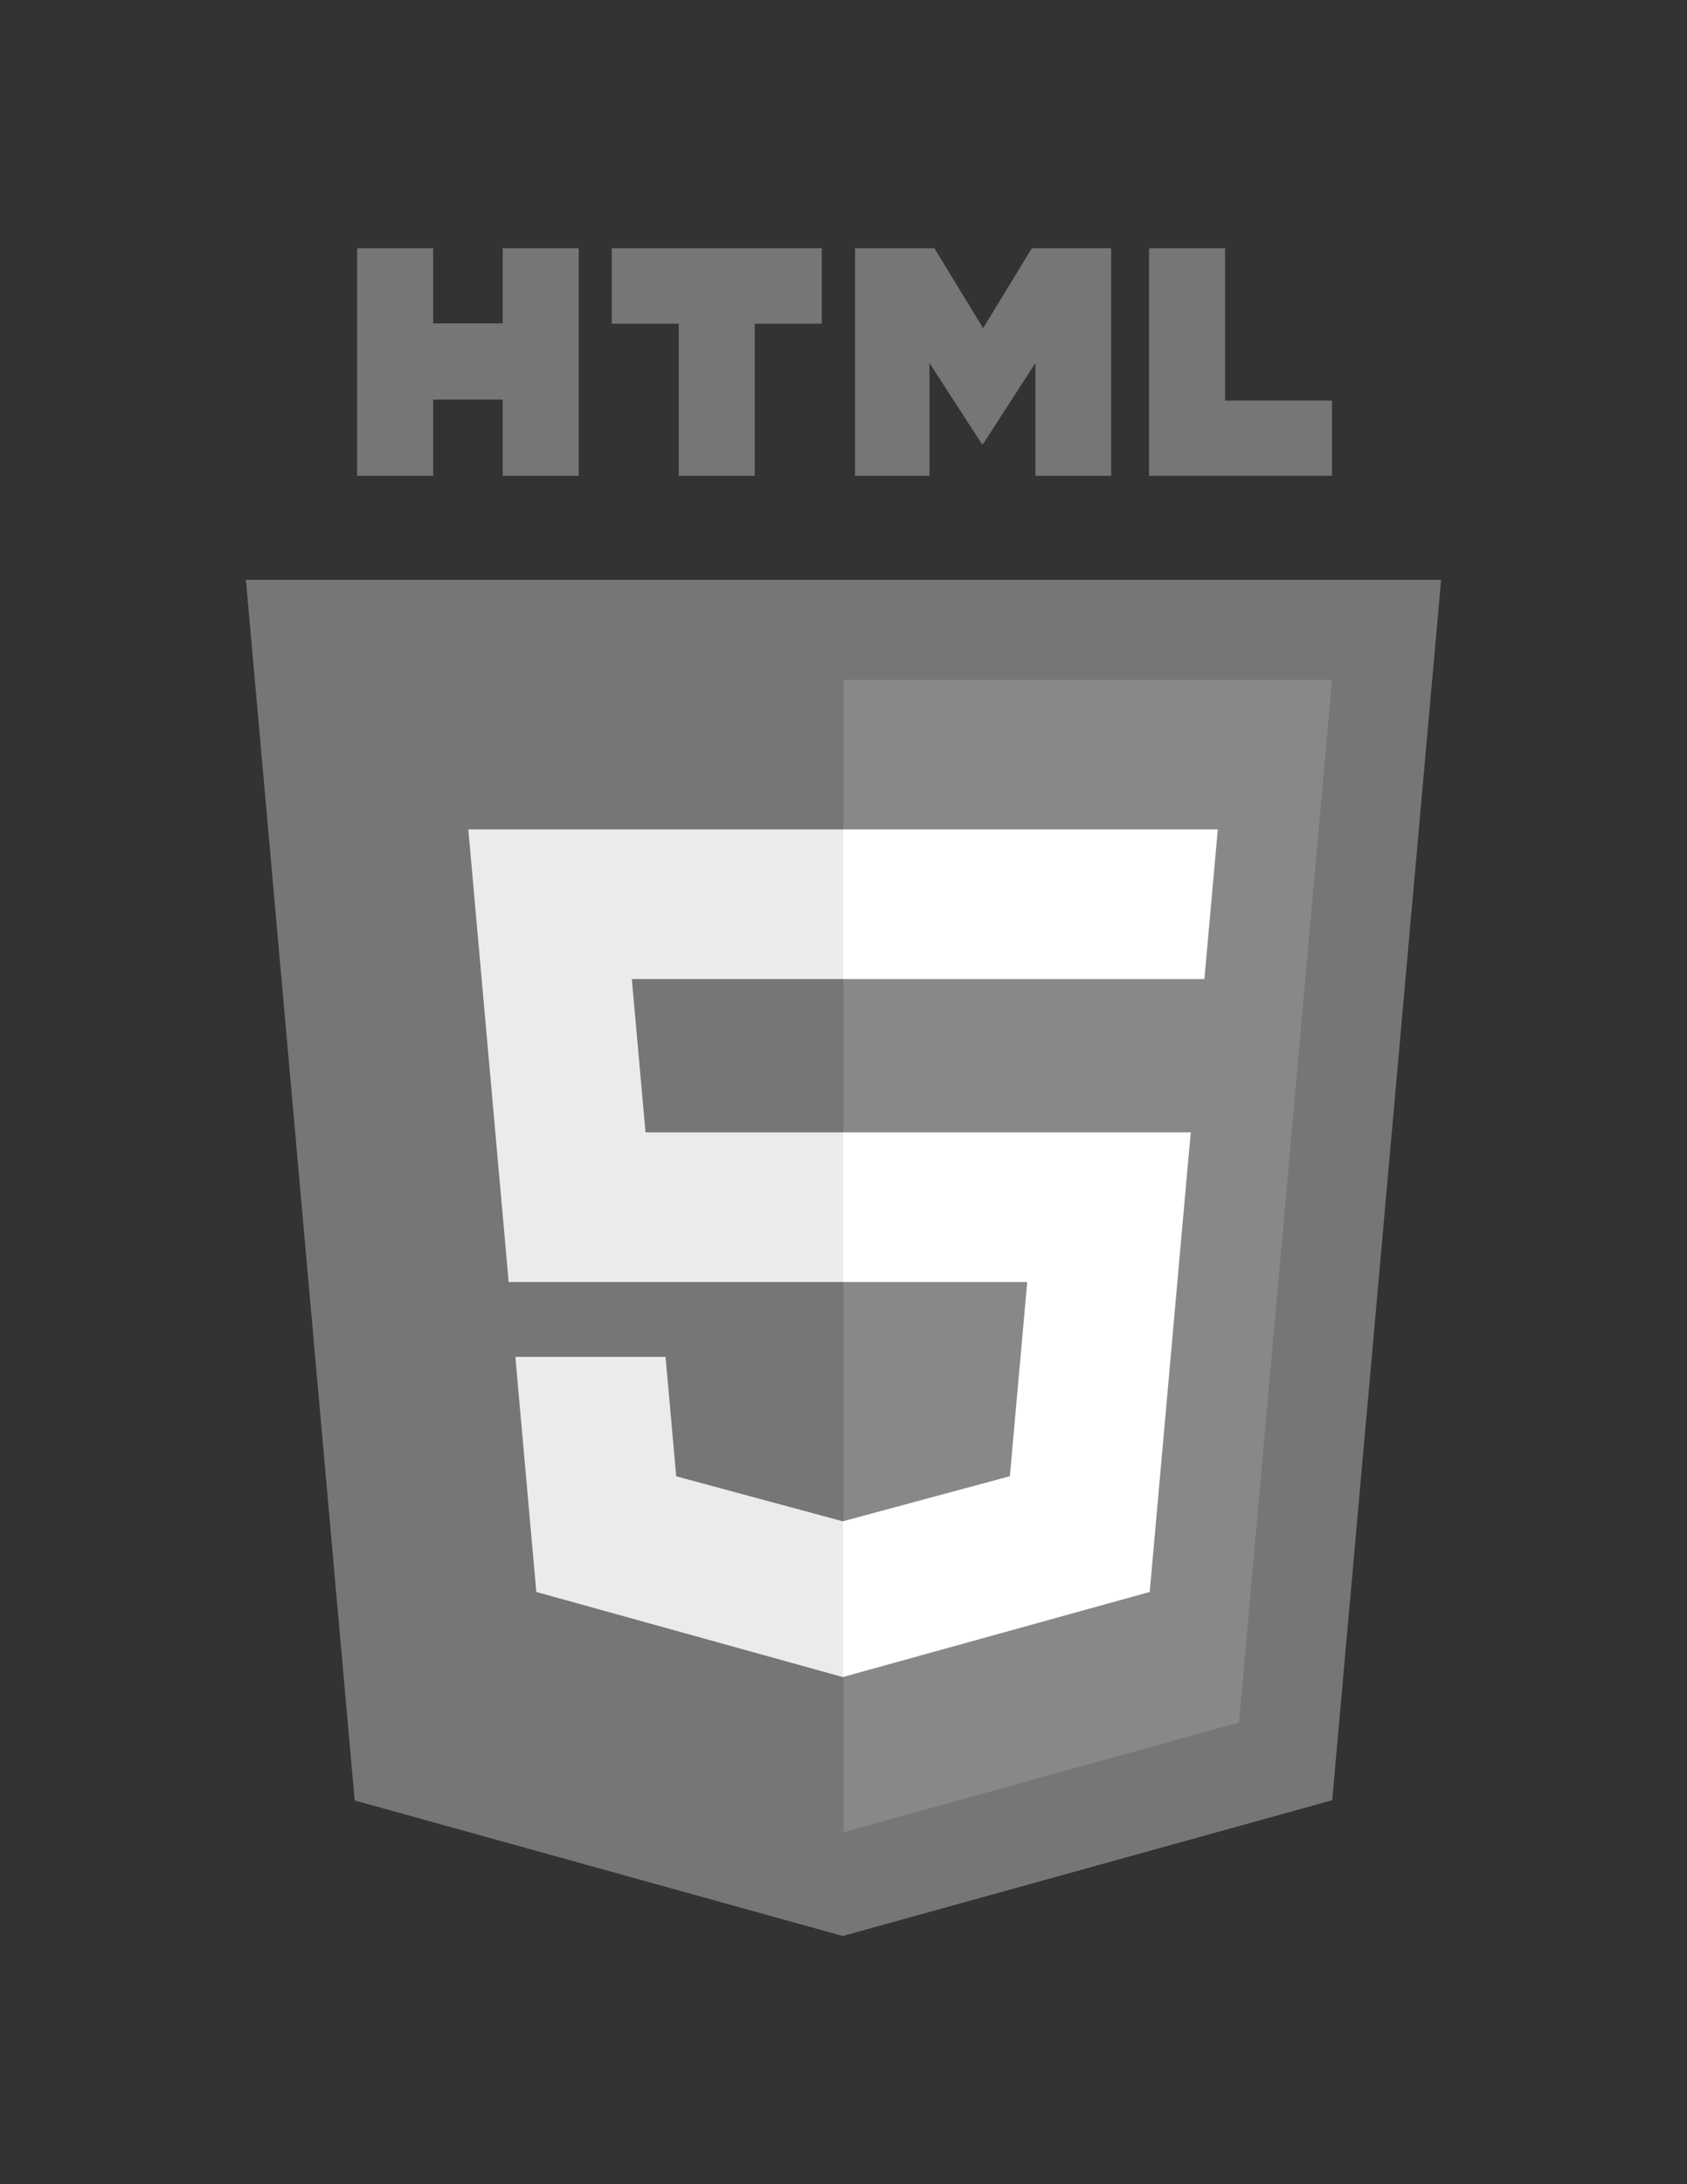
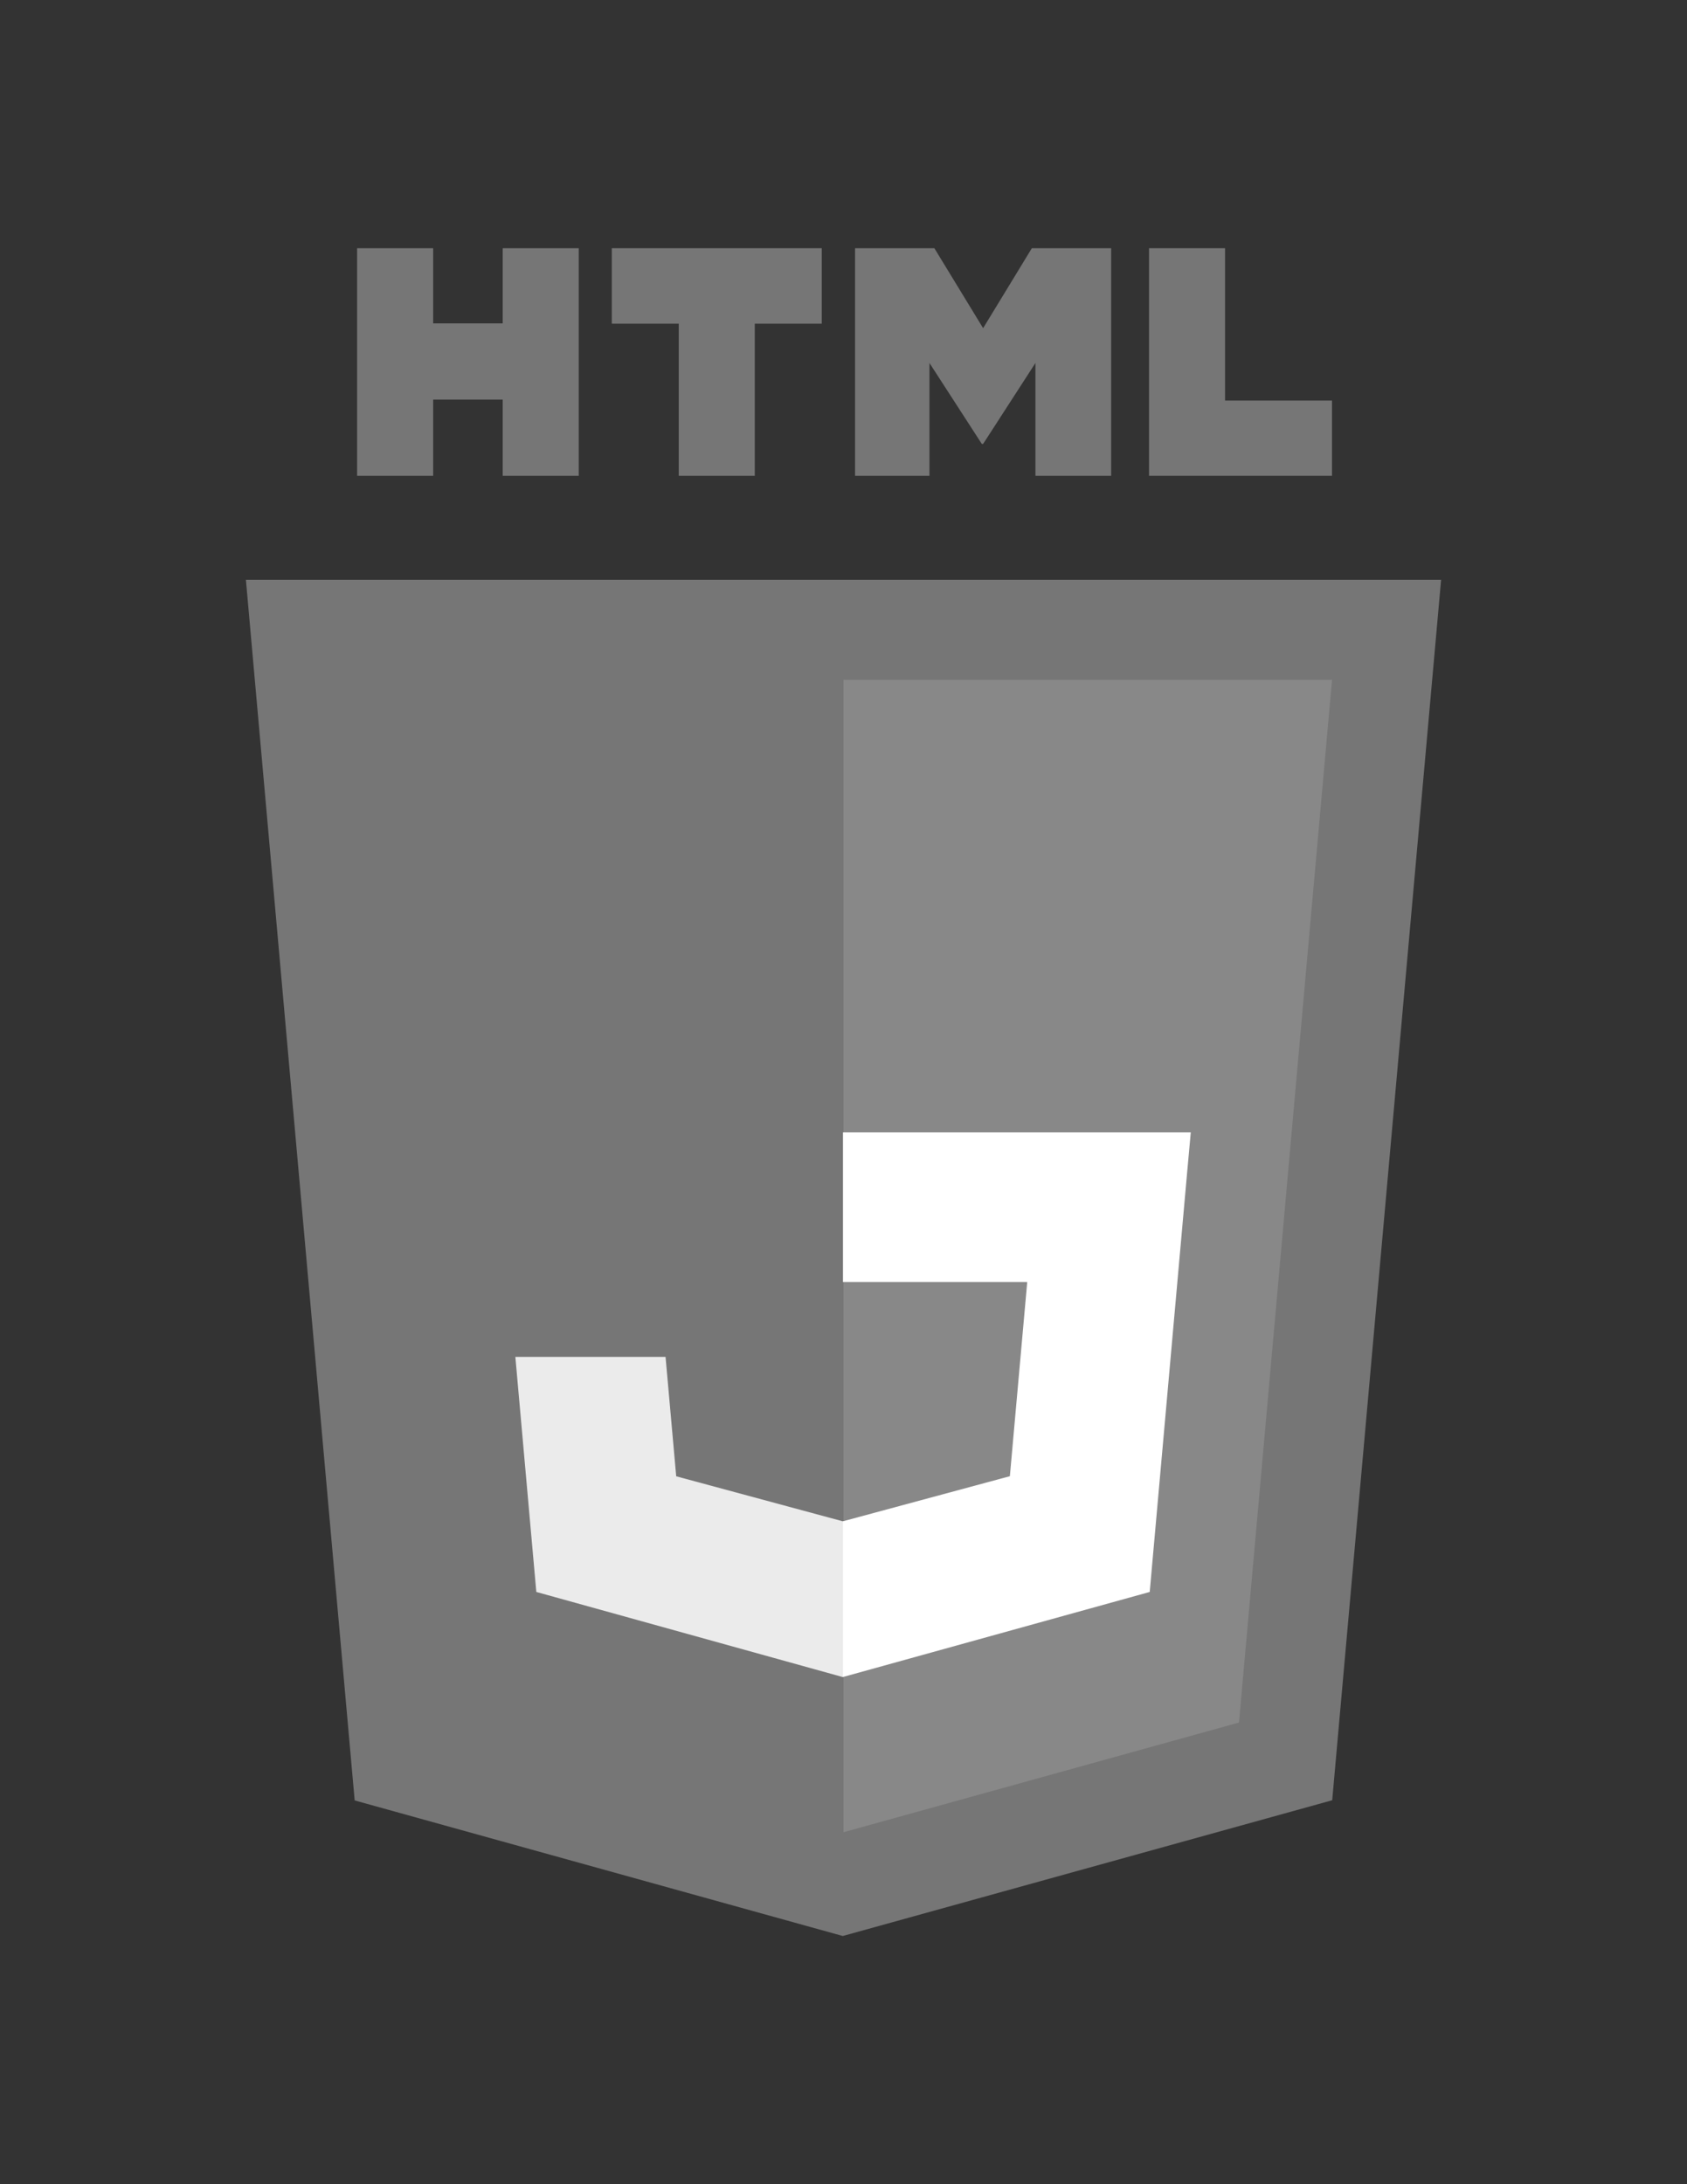
<svg xmlns="http://www.w3.org/2000/svg" version="1.1" id="Layer_1" x="0px" y="0px" width="612px" height="792px" viewBox="0 0 612 792" enable-background="new 0 0 612 792" xml:space="preserve">
  <rect x="0" y="0" width="612" height="792" fill="#333333" stroke="none" />
  <title>HTML5 Logo</title>
  <polygon fill="#767676" points="128.668,652.845 89.21,210.272 522.79,210.272 483.29,652.775 305.735,702 " />
  <polygon fill="#888888" points="306,664.375 449.474,624.599 483.229,246.459 306,246.459 " />
-   <polygon fill="#EBEBEB" points="306,410.604 234.174,410.604 229.213,355.02 306,355.02 306,300.74 305.813,300.74 169.892,300.74   171.191,315.302 184.532,464.882 306,464.882 " />
  <polygon fill="#EBEBEB" points="306,551.573 305.762,551.637 245.311,535.313 241.446,492.023 212.071,492.023 186.958,492.023   194.562,577.25 305.75,608.116 306,608.047 " />
-   <path fill="#767676" d="M129.55,90h27.584v27.253h25.233V90h27.585v82.529h-27.584v-27.636h-25.233v27.636h-27.584V90H129.55z" />
+   <path fill="#767676" d="M129.55,90h27.584v27.253h25.233V90h27.585v82.529h-27.584v-27.636h-25.233v27.636h-27.584V90z" />
  <path fill="#767676" d="M246.227,117.368h-24.284V90h76.165v27.368h-24.294v55.162h-27.585v-55.162H246.227z" />
  <path fill="#767676" d="M310.196,90h28.764l17.692,28.998L374.328,90h28.773v82.529h-27.471v-40.906l-18.979,29.344h-0.475  l-18.991-29.344v40.906h-26.99V90z" />
  <path fill="#767676" d="M416.829,90h27.593v55.25h38.792v27.279h-66.385V90z" />
  <polygon fill="#FFFFFF" points="305.813,410.604 305.813,464.882 372.651,464.882 366.352,535.279 305.813,551.619 305.813,608.09   417.089,577.25 417.905,568.08 430.66,425.179 431.984,410.604 417.357,410.604 " />
-   <polygon fill="#FFFFFF" points="305.813,300.74 305.813,334.452 305.813,354.887 305.813,355.02 436.749,355.02 436.749,355.02   436.924,355.02 438.013,342.819 440.485,315.302 441.784,300.74 " />
</svg>